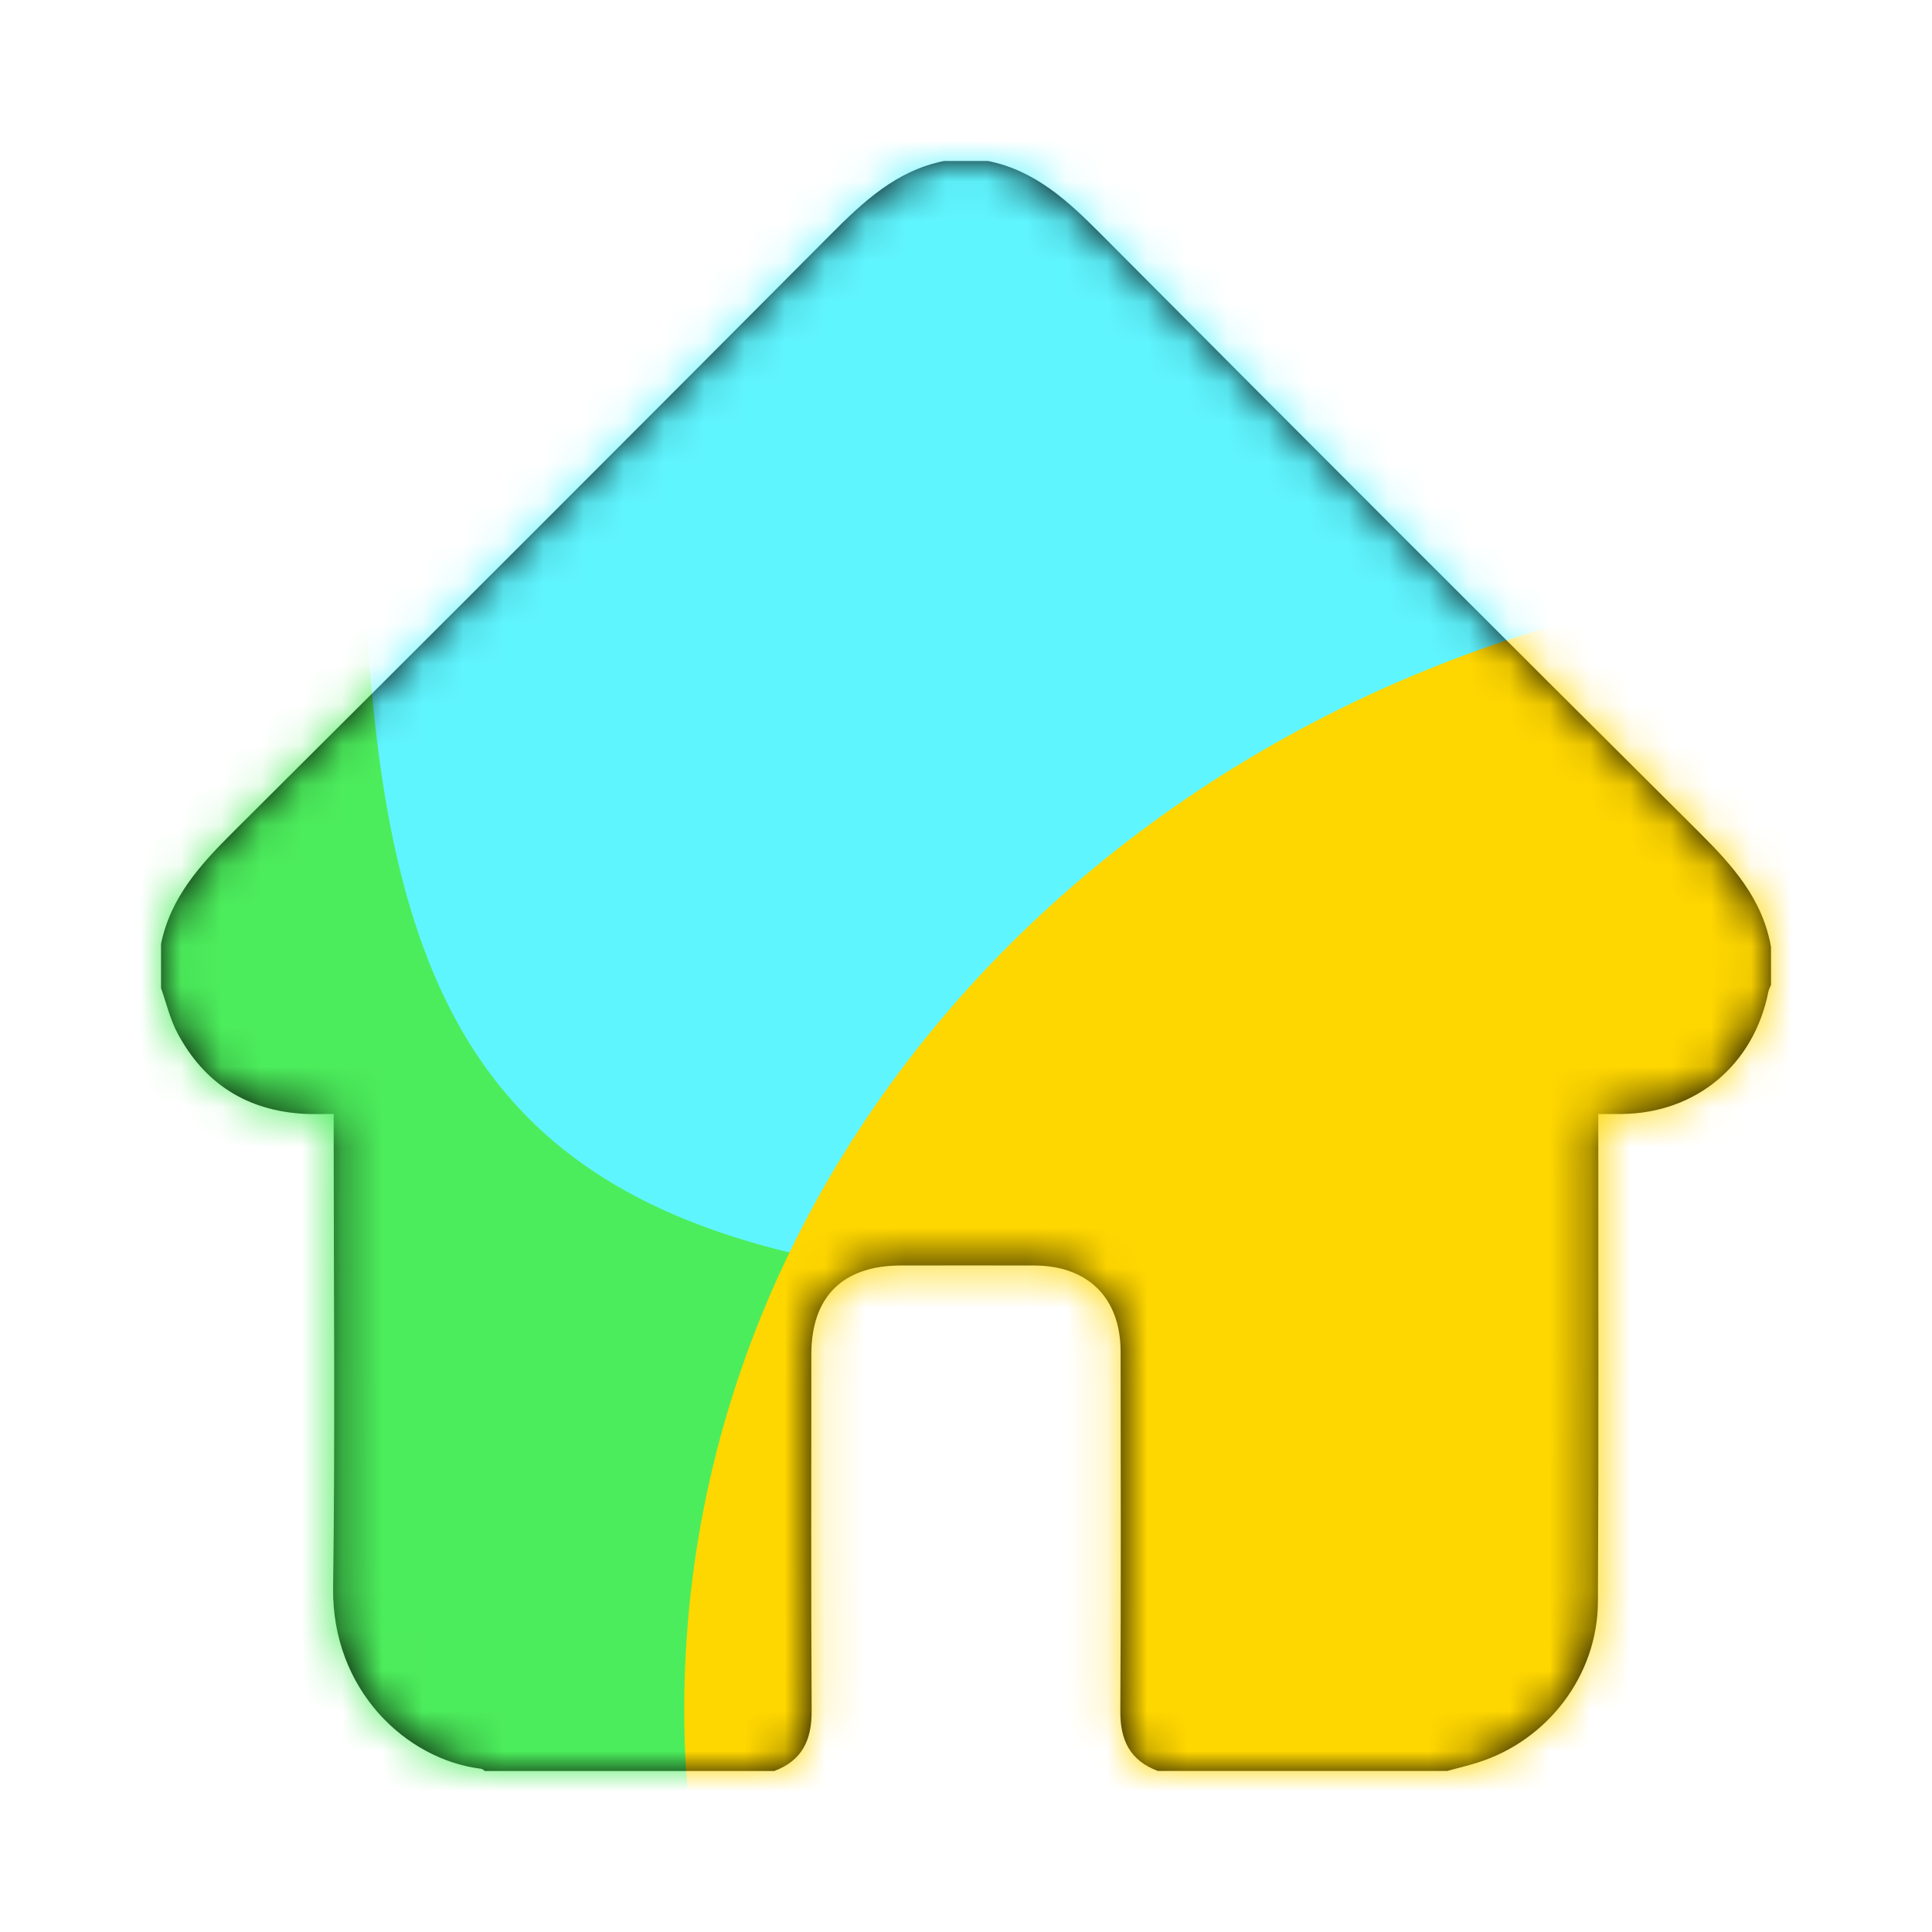
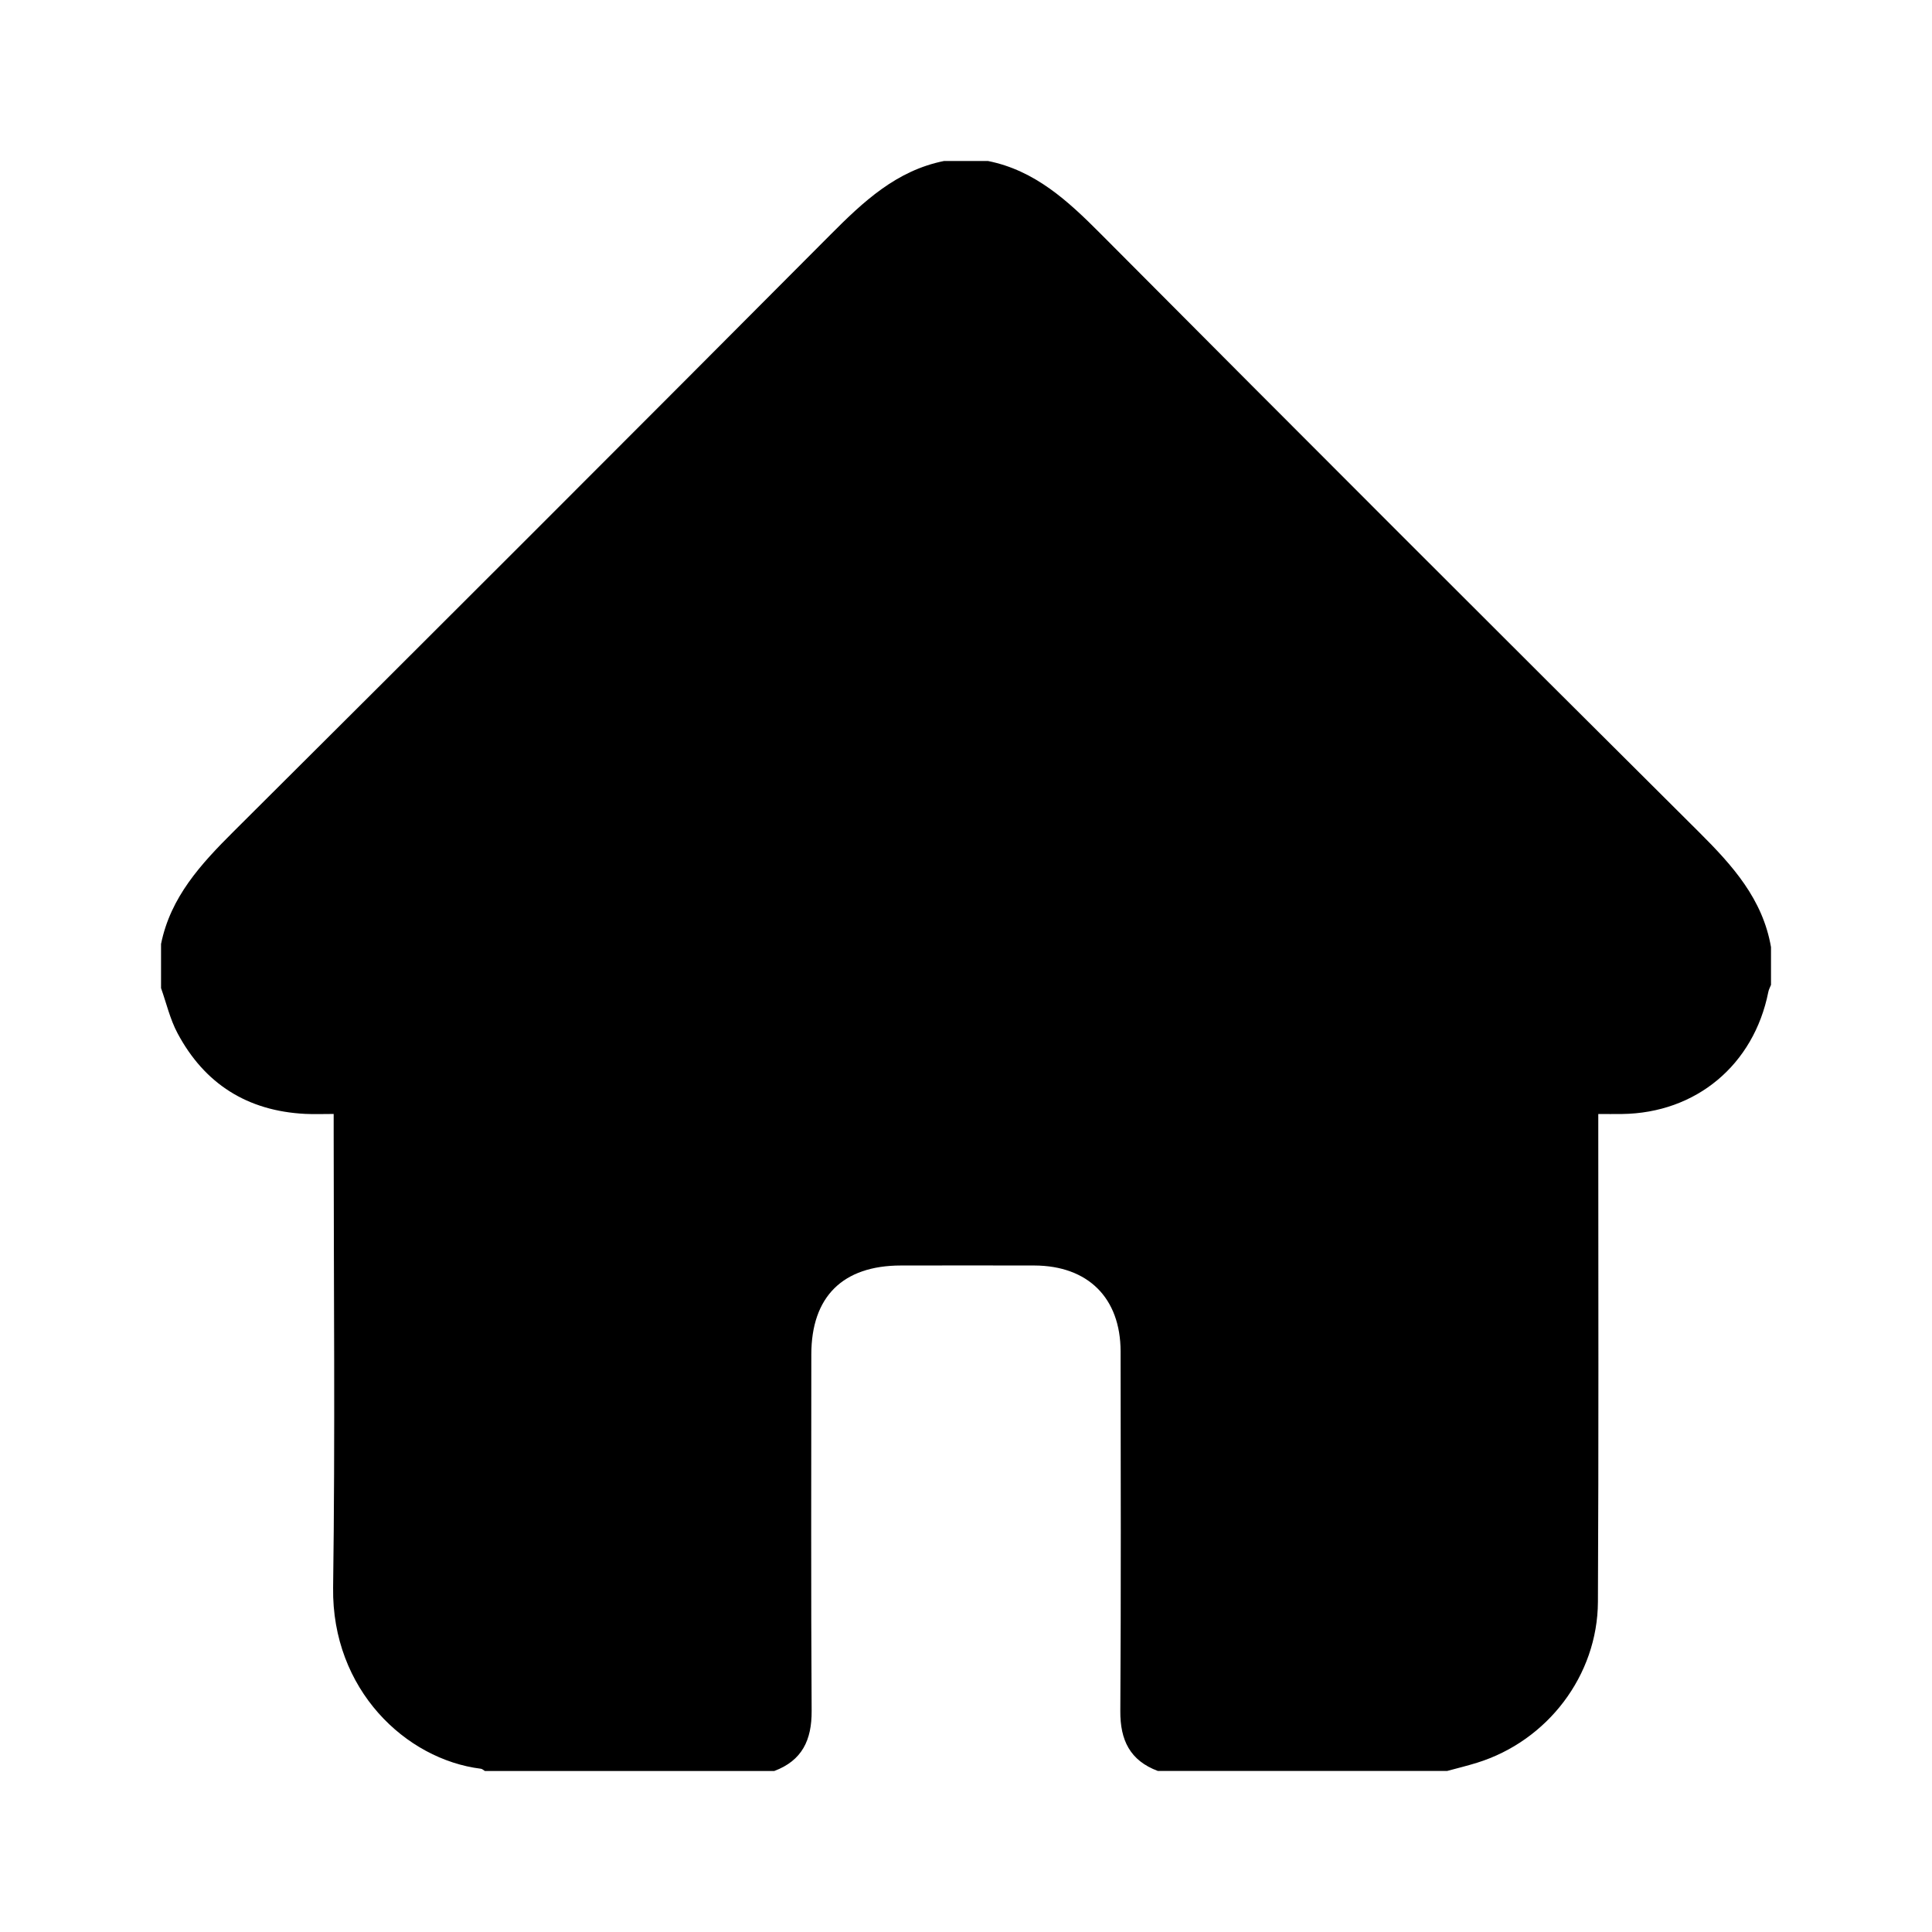
<svg xmlns="http://www.w3.org/2000/svg" width="48" height="48" viewBox="0 0 48 48" fill="none">
  <path d="M4.001 24.547V23.453C4.237 22.286 4.991 21.468 5.803 20.659C10.758 15.727 15.701 10.784 20.633 5.83C21.45 5.009 22.271 4.237 23.453 4H24.547C25.715 4.234 26.531 4.991 27.339 5.802C32.287 10.774 37.246 15.735 42.22 20.682C43.044 21.503 43.795 22.338 44 23.531V24.469C43.977 24.528 43.944 24.586 43.933 24.647C43.571 26.459 42.138 27.655 40.298 27.677C40.109 27.68 39.92 27.677 39.709 27.677C39.709 27.895 39.709 28.049 39.709 28.204C39.709 32.068 39.72 35.933 39.7 39.797C39.691 41.629 38.444 43.253 36.697 43.795C36.452 43.871 36.202 43.932 35.954 43.999H28.767C28.075 43.741 27.829 43.234 27.834 42.51C27.853 39.532 27.844 36.554 27.841 33.576C27.839 32.247 27.033 31.446 25.698 31.441C24.593 31.438 23.487 31.44 22.382 31.441C20.937 31.443 20.158 32.216 20.157 33.651C20.156 36.603 20.147 39.556 20.165 42.508C20.169 43.23 19.929 43.741 19.236 44H12.047C12.015 43.981 11.983 43.949 11.948 43.944C10.083 43.713 8.242 41.98 8.276 39.446C8.328 35.685 8.29 31.923 8.29 28.161C8.29 28.01 8.29 27.859 8.29 27.676C8.017 27.676 7.798 27.685 7.579 27.674C6.148 27.601 5.082 26.93 4.41 25.669C4.224 25.321 4.134 24.922 4 24.546L4.001 24.547Z" fill="black" />
  <mask id="mask0_17483_79297" style="mask-type:alpha" maskUnits="userSpaceOnUse" x="4" y="4" width="40" height="40">
    <g clip-path="url(#clip0_17483_79297)">
      <path d="M4 24.547V23.453C4.236 22.286 4.989 21.468 5.802 20.659C10.757 15.727 15.7 10.784 20.632 5.83C21.449 5.009 22.27 4.237 23.453 4H24.546C25.714 4.234 26.53 4.991 27.338 5.802C32.286 10.774 37.246 15.735 42.219 20.682C43.044 21.503 43.795 22.338 44 23.531V24.469C43.977 24.528 43.944 24.586 43.932 24.647C43.571 26.459 42.138 27.655 40.297 27.677C40.108 27.68 39.92 27.677 39.709 27.677C39.709 27.895 39.709 28.049 39.709 28.204C39.708 32.068 39.719 35.933 39.7 39.797C39.69 41.629 38.443 43.253 36.696 43.795C36.451 43.871 36.201 43.932 35.953 43.999H28.766C28.074 43.741 27.828 43.234 27.833 42.51C27.852 39.532 27.843 36.554 27.84 33.576C27.839 32.247 27.032 31.446 25.697 31.441C24.592 31.438 23.486 31.44 22.381 31.441C20.936 31.443 20.157 32.216 20.157 33.651C20.155 36.603 20.146 39.556 20.164 42.508C20.168 43.23 19.928 43.741 19.235 44H12.046C12.014 43.981 11.982 43.949 11.947 43.944C10.082 43.713 8.241 41.98 8.275 39.446C8.327 35.685 8.289 31.923 8.289 28.161C8.289 28.01 8.289 27.859 8.289 27.676C8.016 27.676 7.796 27.685 7.578 27.674C6.146 27.601 5.081 26.93 4.409 25.669C4.223 25.321 4.133 24.922 3.999 24.546L4 24.547Z" fill="black" />
    </g>
  </mask>
  <g mask="url(#mask0_17483_79297)">
-     <path d="M26.8 73.511C26.8 89.76 9.352 58.487 -4.088 58.487C-17.528 58.487 -20 52.826 -20 36.576C-20 20.327 -9.104 7.154 4.336 7.154C17.776 7.154 26.8 57.261 26.8 73.511Z" fill="#4CED5C" />
-     <path d="M69 46.486C69 62.113 46.631 32.038 29.4 32.038C12.169 32.038 9 26.594 9 10.967C9 -4.659 13.969 -5.889 31.2 -5.889C53.4 0.131 69 30.86 69 46.486Z" fill="#5FF5FF" />
-     <path d="M71.6 61.136C71.6 76.763 65.431 58.728 48.2 58.728C30.969 58.728 17 58.1 17 42.473C17 26.846 30.969 14.178 48.2 14.178C65.431 14.178 71.6 45.509 71.6 61.136Z" fill="#FFD700" />
-   </g>
+     </g>
  <defs>
    <clipPath id="clip0_17483_79297">
-       <rect width="40" height="40" fill="white" transform="translate(4 4)" />
-     </clipPath>
+       </clipPath>
  </defs>
</svg>